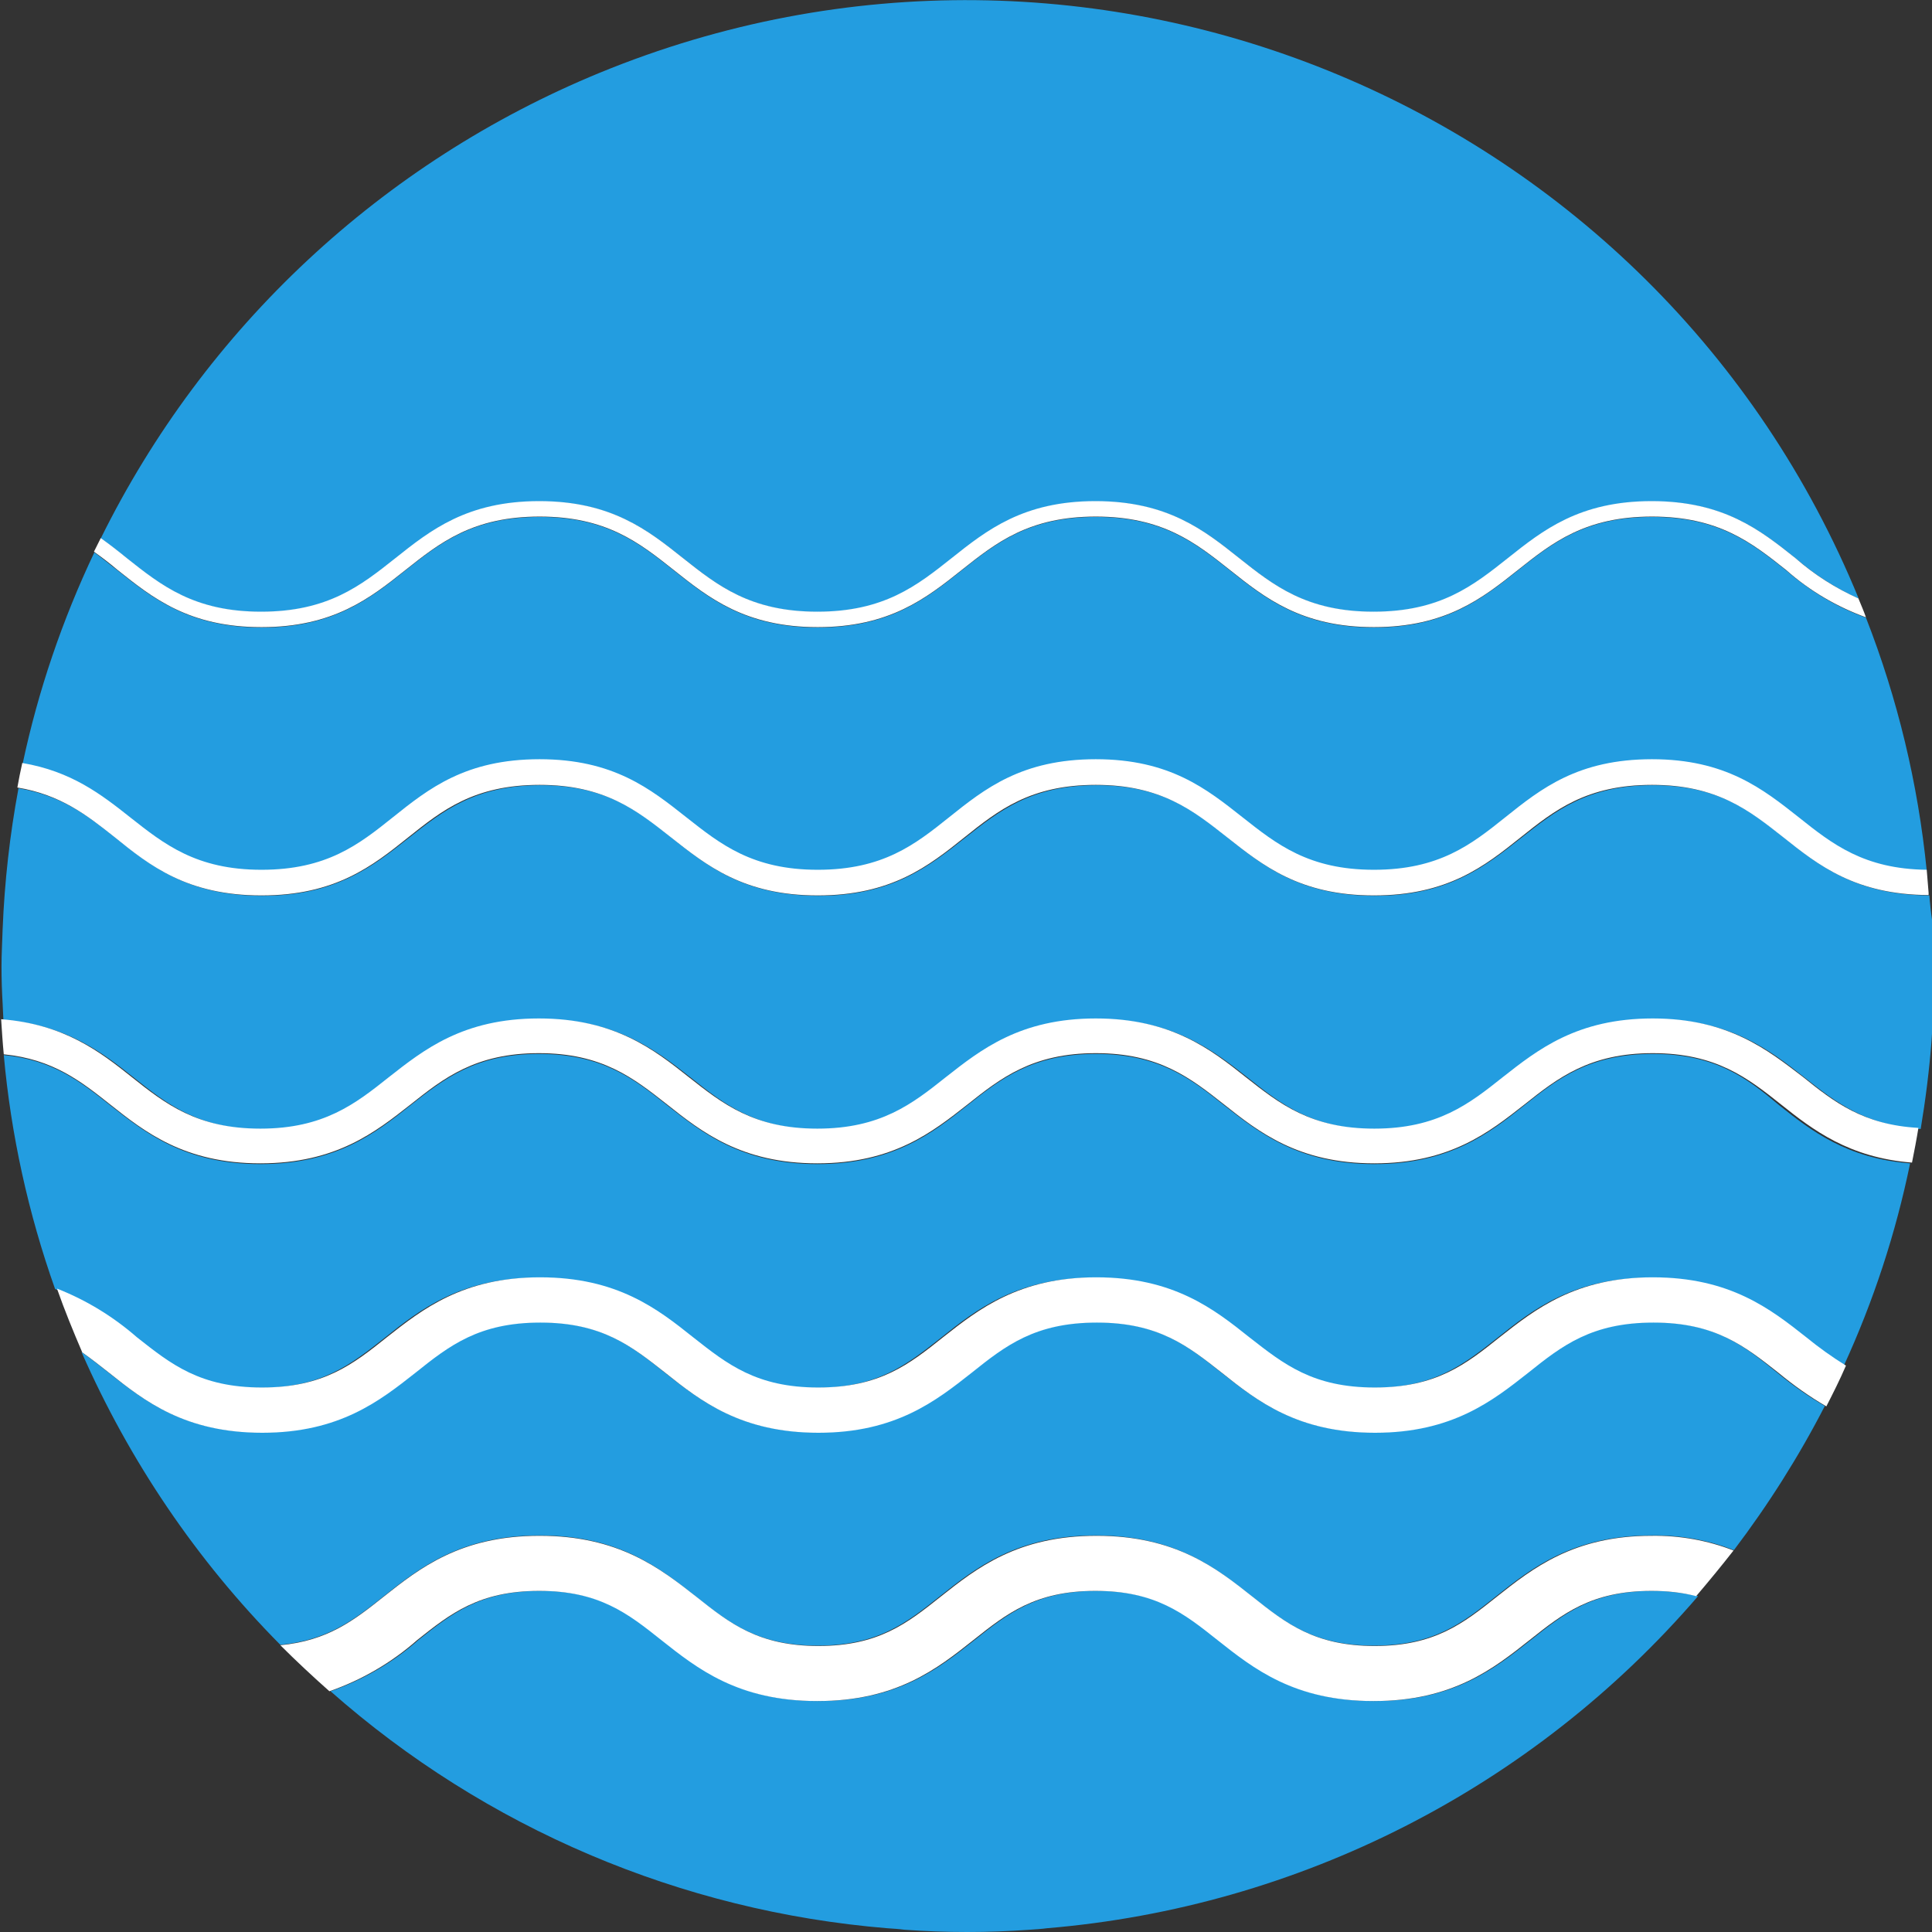
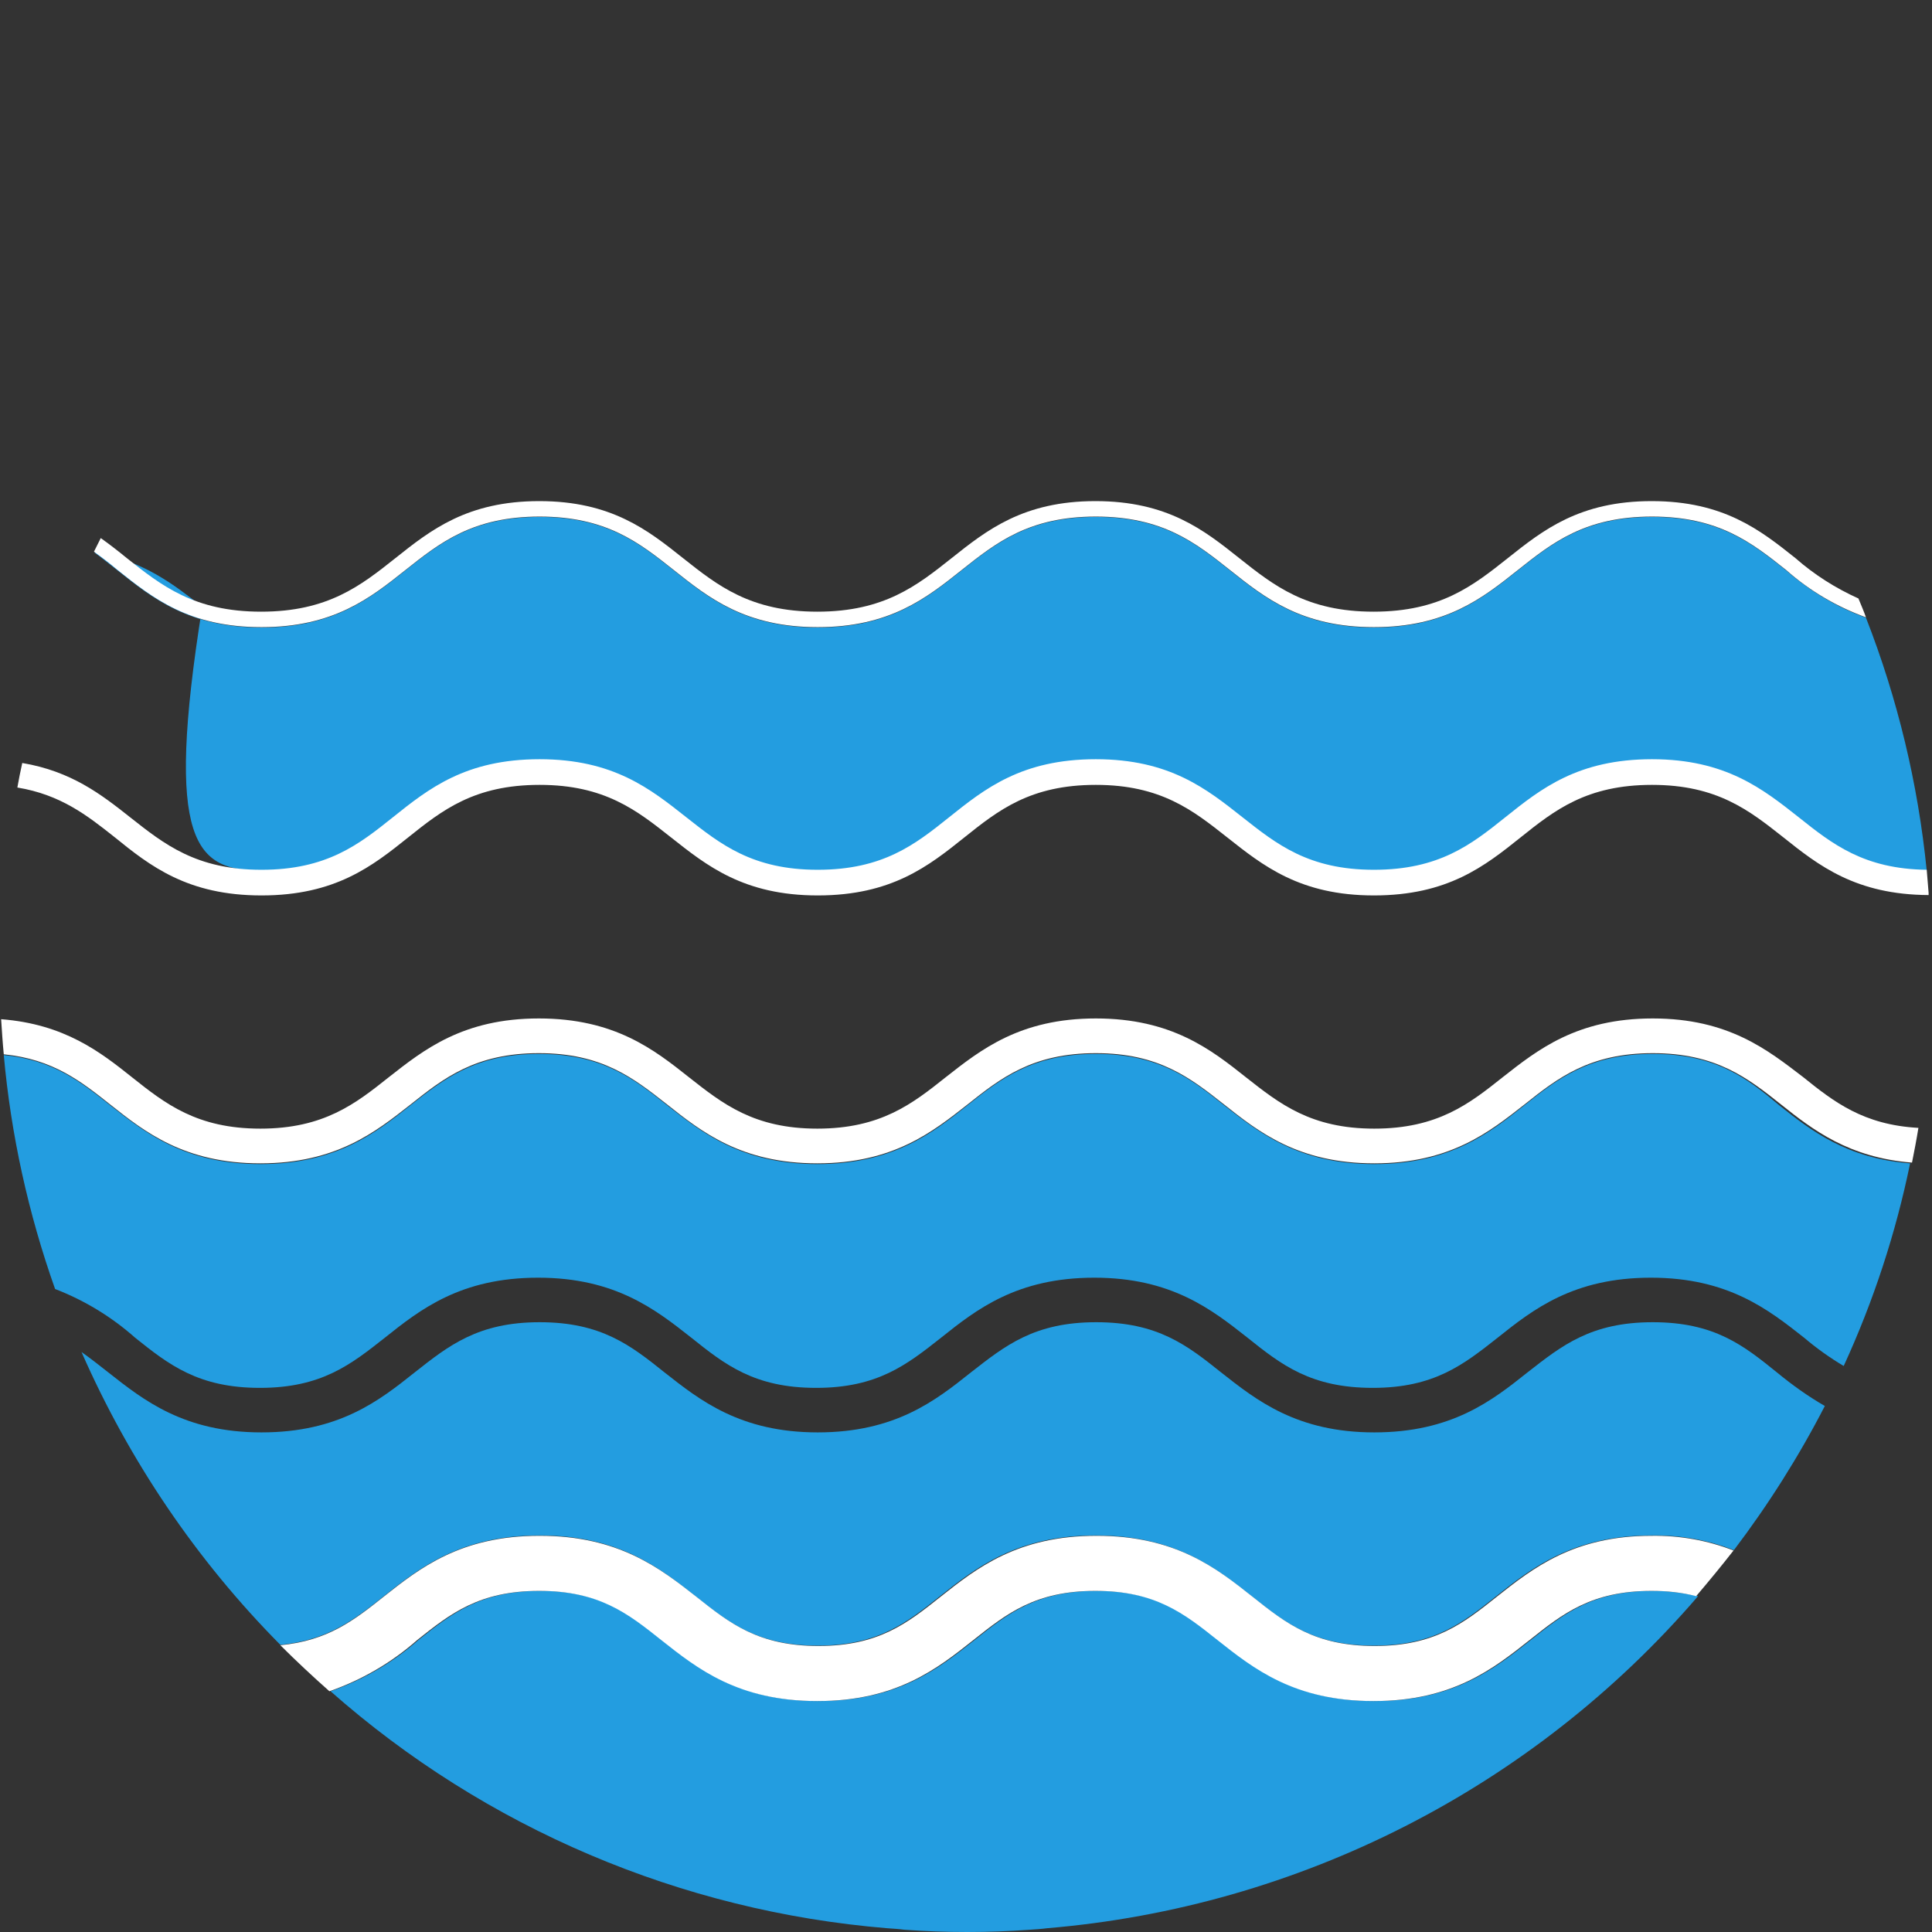
<svg xmlns="http://www.w3.org/2000/svg" version="1.1" id="svg2" x="0px" y="0px" viewBox="0 0 512 512" style="enable-background:new 0 0 512 512;" xml:space="preserve">
  <rect x="0" y="0" width="512" height="512" fill="#333333" stroke="none" />
  <style type="text/css">
	.st0{fill:#239DE0;}
	.st1{fill:#FFFFFF;}
</style>
  <g>
    <g id="path14">
      <path class="st0" d="M438,421.6c-15.9,0-23.5,6-32.3,13c-9.6,7.6-20.4,16.2-41.4,16.2c-21,0-31.8-8.6-41.4-16.2    c-8.8-7-16.4-13-32.3-13c-15.9,0-23.5,6-32.3,13c-9.6,7.6-20.4,16.2-41.4,16.2s-31.8-8.6-41.4-16.2c-8.8-7-16.4-13-32.3-13    s-23.5,6-32.3,13c-6.8,6-14.7,10.6-23.3,13.6c41.1,36.3,92.9,58.3,147.5,62.8c1.5,0.1,3.1,0.2,4.6,0.4c5.5,0.4,11,0.6,16.6,0.6    c5.6,0,11.1-0.2,16.6-0.6c1.5-0.1,3.1-0.2,4.6-0.4c66.8-5.6,128.8-37.2,172.5-88C446,422.1,442,421.6,438,421.6" />
    </g>
    <g id="path16">
-       <path class="st0" d="M69.3,230.7c17.3,0,25.8-6.8,34.8-13.9c9.5-7.5,19.3-15.4,38.9-15.4s29.4,7.8,38.9,15.4    c9,7.2,17.5,13.9,34.8,13.9s25.8-6.8,34.8-13.9c9.5-7.5,19.3-15.4,38.9-15.4c19.6,0,29.4,7.8,38.9,15.4c9,7.2,17.5,13.9,34.8,13.9    s25.8-6.8,34.8-13.9c9.5-7.5,19.3-15.4,38.9-15.4c19.6,0,29.4,7.8,38.9,15.4c8.8,7,17.3,13.6,33.9,13.9c-2.3-23-7.7-45.5-16.1-67    c-7.8-2.8-14.9-7.1-21.1-12.5c-9.2-7.3-17.9-14.2-35.6-14.2c-17.7,0-26.4,6.9-35.6,14.2c-9.3,7.4-19,15.1-38.1,15.1    s-28.8-7.7-38.1-15.1c-9.2-7.3-17.9-14.2-35.6-14.2c-17.7,0-26.4,6.9-35.6,14.2c-9.3,7.4-19,15.1-38.1,15.1    c-19.1,0-28.8-7.7-38.1-15.1c-9.2-7.3-17.9-14.2-35.6-14.2c-17.7,0-26.4,6.9-35.6,14.2c-9.3,7.4-19,15.1-38.1,15.1    c-19.1,0-28.8-7.7-38.1-15.1c-2.1-1.6-4.1-3.3-6.2-4.8c-8.5,17.9-14.9,36.7-19,56c13,2.2,20.9,8.4,28.6,14.4    C43.5,223.9,52,230.7,69.3,230.7" />
+       <path class="st0" d="M69.3,230.7c17.3,0,25.8-6.8,34.8-13.9c9.5-7.5,19.3-15.4,38.9-15.4s29.4,7.8,38.9,15.4    c9,7.2,17.5,13.9,34.8,13.9s25.8-6.8,34.8-13.9c9.5-7.5,19.3-15.4,38.9-15.4c19.6,0,29.4,7.8,38.9,15.4c9,7.2,17.5,13.9,34.8,13.9    s25.8-6.8,34.8-13.9c9.5-7.5,19.3-15.4,38.9-15.4c19.6,0,29.4,7.8,38.9,15.4c8.8,7,17.3,13.6,33.9,13.9c-2.3-23-7.7-45.5-16.1-67    c-7.8-2.8-14.9-7.1-21.1-12.5c-9.2-7.3-17.9-14.2-35.6-14.2c-17.7,0-26.4,6.9-35.6,14.2c-9.3,7.4-19,15.1-38.1,15.1    s-28.8-7.7-38.1-15.1c-9.2-7.3-17.9-14.2-35.6-14.2c-17.7,0-26.4,6.9-35.6,14.2c-9.3,7.4-19,15.1-38.1,15.1    c-19.1,0-28.8-7.7-38.1-15.1c-9.2-7.3-17.9-14.2-35.6-14.2c-17.7,0-26.4,6.9-35.6,14.2c-9.3,7.4-19,15.1-38.1,15.1    c-19.1,0-28.8-7.7-38.1-15.1c-2.1-1.6-4.1-3.3-6.2-4.8c13,2.2,20.9,8.4,28.6,14.4    C43.5,223.9,52,230.7,69.3,230.7" />
    </g>
    <g id="path18">
-       <path class="st0" d="M69.3,162.2c17.7,0,26.4-6.9,35.6-14.2c9.3-7.4,19-15.1,38.1-15.1s28.8,7.7,38.1,15.1    c9.2,7.3,17.9,14.2,35.6,14.2s26.4-6.9,35.6-14.2c9.3-7.4,19-15.1,38.1-15.1c19.1,0,28.8,7.7,38.1,15.1    c9.2,7.3,17.9,14.2,35.6,14.2c17.7,0,26.4-6.9,35.6-14.2c9.3-7.4,19-15.1,38.1-15.1c19.1,0,28.8,7.7,38.1,15.1    c5,4.3,10.6,7.9,16.7,10.7C439.1,28,289.6-34.4,158.9,19.3C101.3,43,54.3,86.8,26.7,142.7c2.4,1.7,4.7,3.5,6.9,5.3    C42.8,155.3,51.5,162.2,69.3,162.2" />
-     </g>
+       </g>
    <g id="path20">
      <path class="st0" d="M438,350.4c-16.4,0-24.1,6.2-33.2,13.3c-9.4,7.5-20.1,15.9-40.6,15.9c-20.5,0-31.2-8.5-40.6-15.9    c-9-7.2-16.8-13.3-33.1-13.3c-16.4,0-24.1,6.2-33.2,13.3c-9.4,7.5-20.1,15.9-40.6,15.9s-31.2-8.5-40.6-15.9    c-9-7.2-16.8-13.3-33.1-13.3s-24.1,6.2-33.1,13.3c-9.4,7.5-20.1,15.9-40.6,15.9c-20.5,0-31.2-8.5-40.6-15.9    c-2.4-1.9-4.7-3.7-7.1-5.4c12.7,28.9,30.5,55.2,52.7,77.6c12.5-1.2,19.5-6.6,27.3-12.8c9.6-7.6,20.4-16.2,41.4-16.2    c21,0,31.8,8.6,41.4,16.2c8.8,7,16.4,13,32.3,13c15.9,0,23.5-6,32.3-13c9.6-7.6,20.4-16.2,41.4-16.2s31.8,8.6,41.4,16.2    c8.8,7,16.4,13,32.3,13c15.9,0,23.5-6,32.3-13c9.6-7.6,20.4-16.2,41.4-16.2c7.4-0.1,14.8,1.2,21.7,3.9c9.1-12,17.2-24.8,24.1-38.2    c-4.5-2.6-8.7-5.6-12.7-8.9C462.1,356.6,454.4,350.4,438,350.4" />
    </g>
    <g id="path22">
-       <path class="st0" d="M511.3,237.3c-19.3-0.1-29.1-7.8-38.5-15.3c-9-7.2-17.5-13.9-34.8-13.9c-17.3,0-25.8,6.8-34.8,13.9    c-9.5,7.5-19.3,15.4-38.9,15.4c-19.6,0-29.4-7.8-38.9-15.4c-9-7.2-17.5-13.9-34.8-13.9c-17.3,0-25.8,6.8-34.8,13.9    c-9.5,7.5-19.3,15.4-38.9,15.4c-19.6,0-29.4-7.8-38.9-15.4c-9-7.2-17.5-13.9-34.8-13.9c-17.3,0-25.8,6.8-34.8,13.9    c-9.5,7.5-19.3,15.4-38.9,15.4c-19.6,0-29.4-7.8-38.9-15.4c-7.3-5.8-14.3-11.2-25.7-13.1c-2.3,12.3-3.7,24.8-4.2,37.3    c-0.1,3.3-0.3,6.6-0.3,9.9c0,3.3,0.1,6.6,0.3,9.9c0.1,1.4,0.1,2.9,0.2,4.3c16.8,1.3,26.3,8.7,34.7,15.4c8.8,7,17.2,13.6,34,13.6    s25.1-6.6,34-13.6c9.2-7.3,19.7-15.6,39.8-15.6s30.5,8.3,39.8,15.6c8.8,7,17.2,13.6,34,13.6s25.2-6.6,34-13.6    c9.2-7.3,19.7-15.6,39.8-15.6c20.1,0,30.5,8.3,39.8,15.6c8.8,7,17.2,13.6,34,13.6c16.8,0,25.2-6.6,34-13.6    c9.2-7.3,19.7-15.6,39.8-15.6s30.5,8.3,39.8,15.6c8.2,6.5,16.1,12.6,30.6,13.5c1.3-7.8,2.3-15.7,2.9-23.7c0.2-3.1,0.4-6.3,0.6-9.4    v-19.8C511.7,243,511.3,237.3,511.3,237.3" />
-     </g>
+       </g>
    <g id="path24">
      <path class="st0" d="M438,279.3c-16.8,0-25.2,6.6-34,13.6c-9.2,7.3-19.7,15.6-39.8,15.6c-20.1,0-30.5-8.3-39.8-15.6    c-8.8-7-17.2-13.6-34-13.6c-16.8,0-25.2,6.6-34,13.6c-9.2,7.3-19.7,15.6-39.8,15.6s-30.5-8.3-39.8-15.6c-8.8-7-17.2-13.6-34-13.6    s-25.1,6.6-34,13.6c-9.2,7.3-19.7,15.6-39.8,15.6c-20.1,0-30.5-8.3-39.8-15.6c-7.8-6.2-15.1-12-28.2-13.3c1.9,21.1,6.5,42,13.6,62    c7.8,3,15,7.4,21.2,12.9c9,7.2,16.8,13.3,33.1,13.3c16.3,0,24.1-6.2,33.1-13.3c9.4-7.5,20.1-15.9,40.6-15.9s31.2,8.5,40.6,15.9    c9,7.2,16.8,13.3,33.1,13.3s24.1-6.2,33.1-13.3c9.4-7.5,20.1-15.9,40.6-15.9c20.5,0,31.2,8.5,40.6,15.9c9,7.2,16.8,13.3,33.2,13.3    c16.3,0,24.1-6.2,33.1-13.3c9.4-7.5,20.1-15.9,40.6-15.9c20.5,0,31.2,8.5,40.6,15.9c3.3,2.8,6.8,5.3,10.5,7.5    c7.9-17.2,13.8-35.2,17.6-53.7c-16.8-1.3-26.3-8.7-34.7-15.4C463.2,285.9,454.8,279.3,438,279.3" />
    </g>
    <g id="path26">
      <path class="st1" d="M396.6,423.2c-8.8,7-16.4,13-32.3,13c-15.9,0-23.5-6-32.3-13c-9.6-7.6-20.4-16.2-41.4-16.2    s-31.8,8.6-41.4,16.2c-8.8,7-16.4,13-32.3,13c-15.9,0-23.5-6-32.3-13C174.9,415.6,164,407,143,407c-21,0-31.8,8.6-41.4,16.2    c-7.8,6.2-14.7,11.6-27.3,12.8c4.2,4.2,8.6,8.3,13,12.2c8.6-3,16.5-7.6,23.3-13.6c8.8-7,16.4-13,32.3-13s23.5,6,32.3,13    c9.6,7.6,20.4,16.2,41.4,16.2s31.8-8.6,41.4-16.2c8.8-7,16.4-13,32.3-13c15.9,0,23.5,6,32.3,13c9.6,7.6,20.4,16.2,41.4,16.2    c21,0,31.8-8.6,41.4-16.2c8.8-7,16.4-13,32.3-13c4,0,8,0.4,11.8,1.4c3.4-4,6.7-8,9.9-12.1c-6.9-2.7-14.3-4-21.7-3.9    C417,407,406.2,415.6,396.6,423.2" />
    </g>
    <g id="path28">
-       <path class="st1" d="M438,338.5c-20.5,0-31.2,8.5-40.6,15.9c-9,7.2-16.8,13.3-33.1,13.3c-16.4,0-24.1-6.2-33.2-13.3    c-9.4-7.5-20.1-15.9-40.6-15.9c-20.5,0-31.2,8.5-40.6,15.9c-9,7.2-16.8,13.3-33.1,13.3s-24.1-6.2-33.1-13.3    c-9.4-7.5-20.1-15.9-40.6-15.9s-31.2,8.5-40.6,15.9c-9,7.2-16.8,13.3-33.1,13.3c-16.4,0-24.1-6.2-33.1-13.3    c-6.3-5.5-13.5-9.9-21.2-12.9c2,5.7,4.3,11.3,6.7,16.9c2.4,1.7,4.7,3.5,7.1,5.4c9.4,7.5,20.1,15.9,40.6,15.9    c20.5,0,31.2-8.5,40.6-15.9c9-7.2,16.8-13.3,33.1-13.3s24.1,6.2,33.1,13.3c9.4,7.5,20.1,15.9,40.6,15.9s31.2-8.5,40.6-15.9    c9-7.2,16.8-13.3,33.2-13.3c16.3,0,24.1,6.2,33.1,13.3c9.4,7.5,20.1,15.9,40.6,15.9c20.5,0,31.2-8.5,40.6-15.9    c9-7.2,16.8-13.3,33.2-13.3c16.3,0,24.1,6.2,33.1,13.3c4,3.3,8.2,6.3,12.7,8.9c1.8-3.5,3.6-7.1,5.2-10.8    c-3.7-2.3-7.2-4.8-10.5-7.5C469.2,346.9,458.5,338.5,438,338.5" />
-     </g>
+       </g>
    <g id="path30">
      <path class="st1" d="M438,269.9c-20.1,0-30.5,8.3-39.8,15.6c-8.8,7-17.2,13.6-34,13.6c-16.8,0-25.1-6.6-34-13.6    c-9.2-7.3-19.7-15.6-39.8-15.6c-20.1,0-30.5,8.3-39.8,15.6c-8.8,7-17.2,13.6-34,13.6s-25.1-6.6-34-13.6    c-9.2-7.3-19.7-15.6-39.8-15.6s-30.5,8.3-39.8,15.6c-8.8,7-17.2,13.6-34,13.6c-16.8,0-25.2-6.6-34-13.6    c-8.4-6.7-17.9-14.1-34.7-15.4c0.2,3.1,0.4,6.2,0.7,9.3c13.1,1.3,20.5,7.2,28.2,13.3c9.2,7.3,19.7,15.6,39.8,15.6    c20.1,0,30.5-8.3,39.8-15.6c8.8-7,17.2-13.6,34-13.6s25.1,6.6,34,13.6c9.2,7.3,19.7,15.6,39.8,15.6s30.5-8.3,39.8-15.6    c8.8-7,17.2-13.6,34-13.6c16.8,0,25.1,6.6,34,13.6c9.2,7.3,19.7,15.6,39.8,15.6c20.1,0,30.5-8.3,39.8-15.6    c8.8-7,17.2-13.6,34-13.6c16.8,0,25.2,6.6,34,13.6c8.4,6.7,18,14.1,34.7,15.4c0.6-3,1.2-6.1,1.7-9.2c-14.6-0.8-22.4-6.9-30.6-13.5    C468.5,278.3,458.1,269.9,438,269.9" />
    </g>
    <g id="path32">
      <path class="st1" d="M69.3,237.3c19.6,0,29.4-7.8,38.9-15.4c9-7.2,17.5-13.9,34.8-13.9c17.3,0,25.8,6.8,34.8,13.9    c9.5,7.5,19.3,15.4,38.9,15.4s29.4-7.8,38.9-15.4c9-7.2,17.5-13.9,34.8-13.9c17.3,0,25.8,6.8,34.8,13.9    c9.5,7.5,19.3,15.4,38.9,15.4c19.6,0,29.4-7.8,38.9-15.4c9-7.2,17.5-13.9,34.8-13.9c17.3,0,25.8,6.8,34.8,13.9    c9.4,7.5,19.2,15.2,38.5,15.3l0-0.6c-0.2-2-0.3-4.1-0.5-6.1c-16.6-0.2-25-6.8-33.9-13.9c-9.5-7.5-19.4-15.4-38.9-15.4    c-19.6,0-29.4,7.8-38.9,15.4c-9,7.2-17.5,13.9-34.8,13.9s-25.8-6.8-34.8-13.9c-9.5-7.5-19.3-15.4-38.9-15.4    c-19.6,0-29.4,7.8-38.9,15.4c-9,7.2-17.5,13.9-34.8,13.9s-25.8-6.8-34.8-13.9c-9.5-7.5-19.3-15.4-38.9-15.4s-29.4,7.8-38.9,15.4    c-9,7.2-17.5,13.9-34.8,13.9c-17.3,0-25.8-6.8-34.8-13.9c-7.7-6.1-15.6-12.2-28.6-14.4c-0.5,2.2-0.9,4.3-1.3,6.5    c11.5,1.9,18.5,7.4,25.7,13.1C39.8,229.5,49.7,237.3,69.3,237.3" />
    </g>
    <g id="path34">
      <path class="st1" d="M69.3,166.2c19.1,0,28.8-7.7,38.1-15.1c9.2-7.3,17.9-14.2,35.6-14.2c17.7,0,26.4,6.9,35.6,14.2    c9.3,7.4,19,15.1,38.1,15.1c19.1,0,28.8-7.7,38.1-15.1c9.2-7.3,17.9-14.2,35.6-14.2c17.7,0,26.4,6.9,35.6,14.2    c9.3,7.4,19,15.1,38.1,15.1c19.1,0,28.8-7.7,38.1-15.1c9.2-7.3,17.9-14.2,35.6-14.2s26.4,6.9,35.6,14.2    c6.2,5.5,13.4,9.7,21.1,12.5c-0.6-1.7-1.3-3.3-2-5c-6-2.7-11.7-6.3-16.7-10.7c-9.3-7.4-19-15.1-38.1-15.1    c-19.1,0-28.8,7.7-38.1,15.1c-9.2,7.3-17.9,14.2-35.6,14.2c-17.7,0-26.4-6.9-35.6-14.2c-9.3-7.4-19-15.1-38.1-15.1    c-19.1,0-28.8,7.7-38.1,15.1c-9.2,7.3-17.9,14.2-35.6,14.2s-26.4-6.9-35.6-14.2c-9.3-7.4-19-15.1-38.1-15.1s-28.8,7.7-38.1,15.1    c-9.2,7.3-17.9,14.2-35.6,14.2c-17.7,0-26.4-6.9-35.6-14.2c-2.2-1.8-4.5-3.6-6.9-5.3c-0.6,1.2-1.2,2.4-1.8,3.6    c2.1,1.5,4.2,3.1,6.2,4.8C40.5,158.5,50.1,166.2,69.3,166.2" />
    </g>
  </g>
</svg>